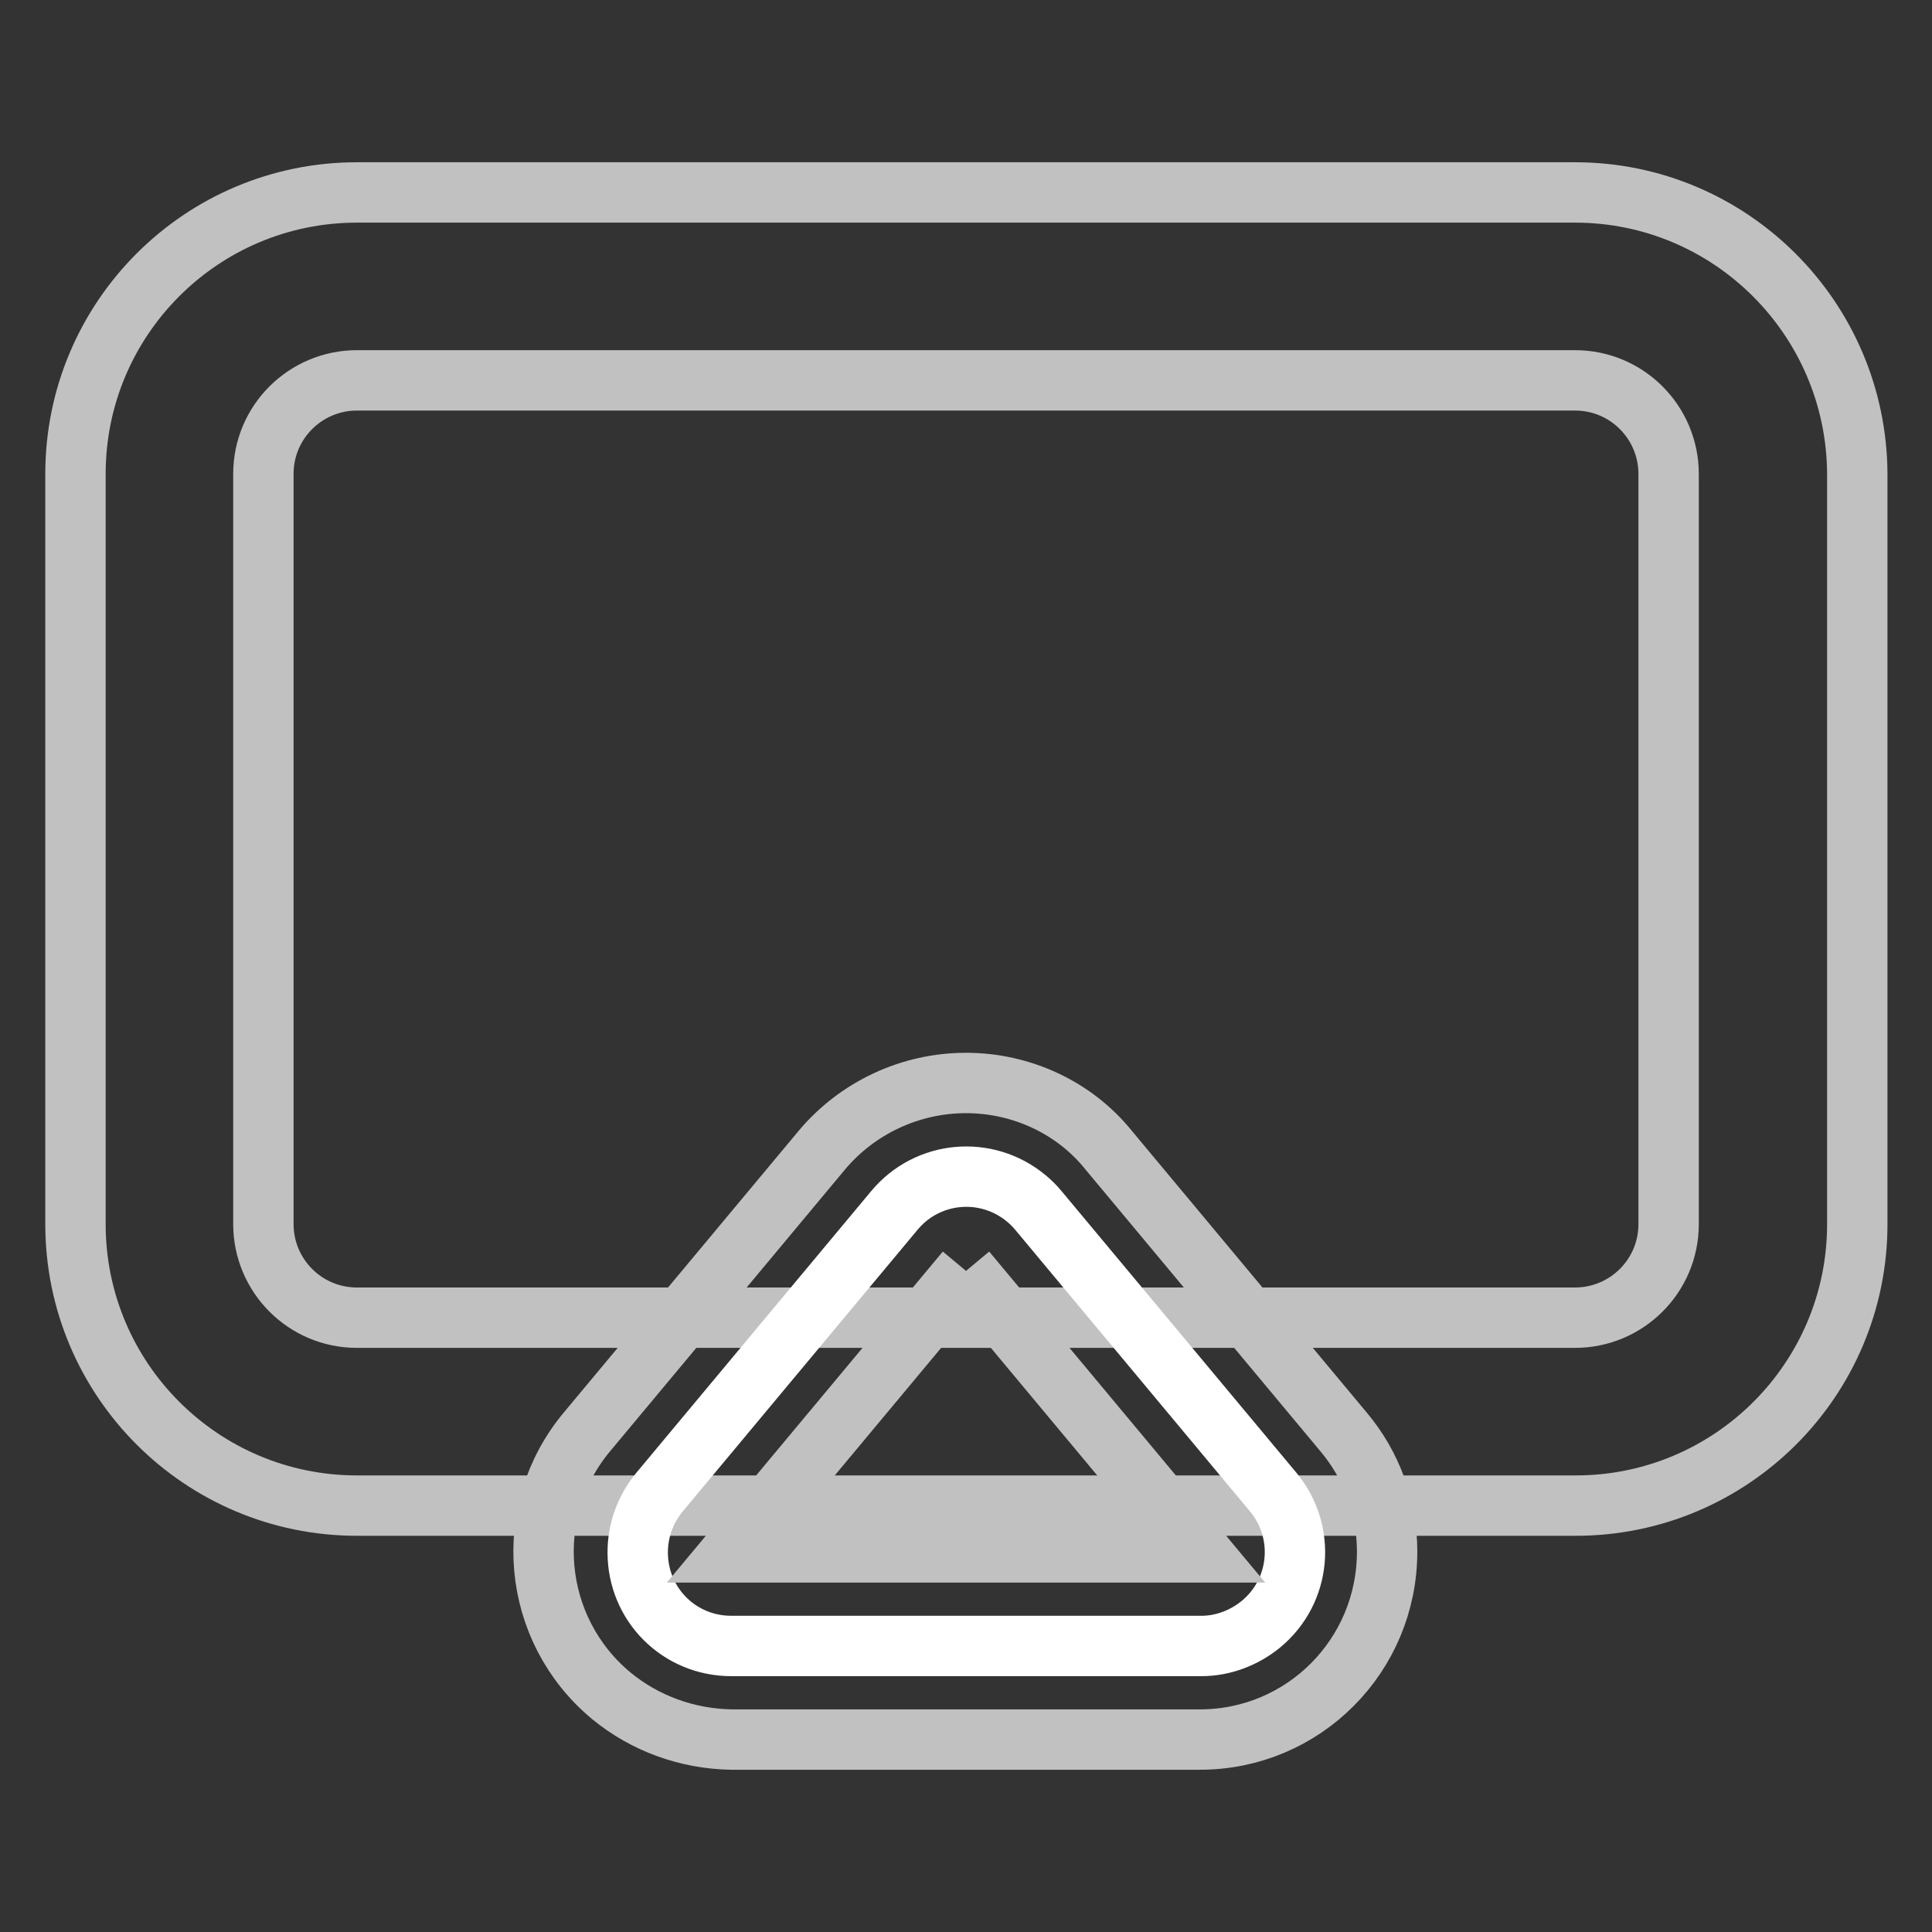
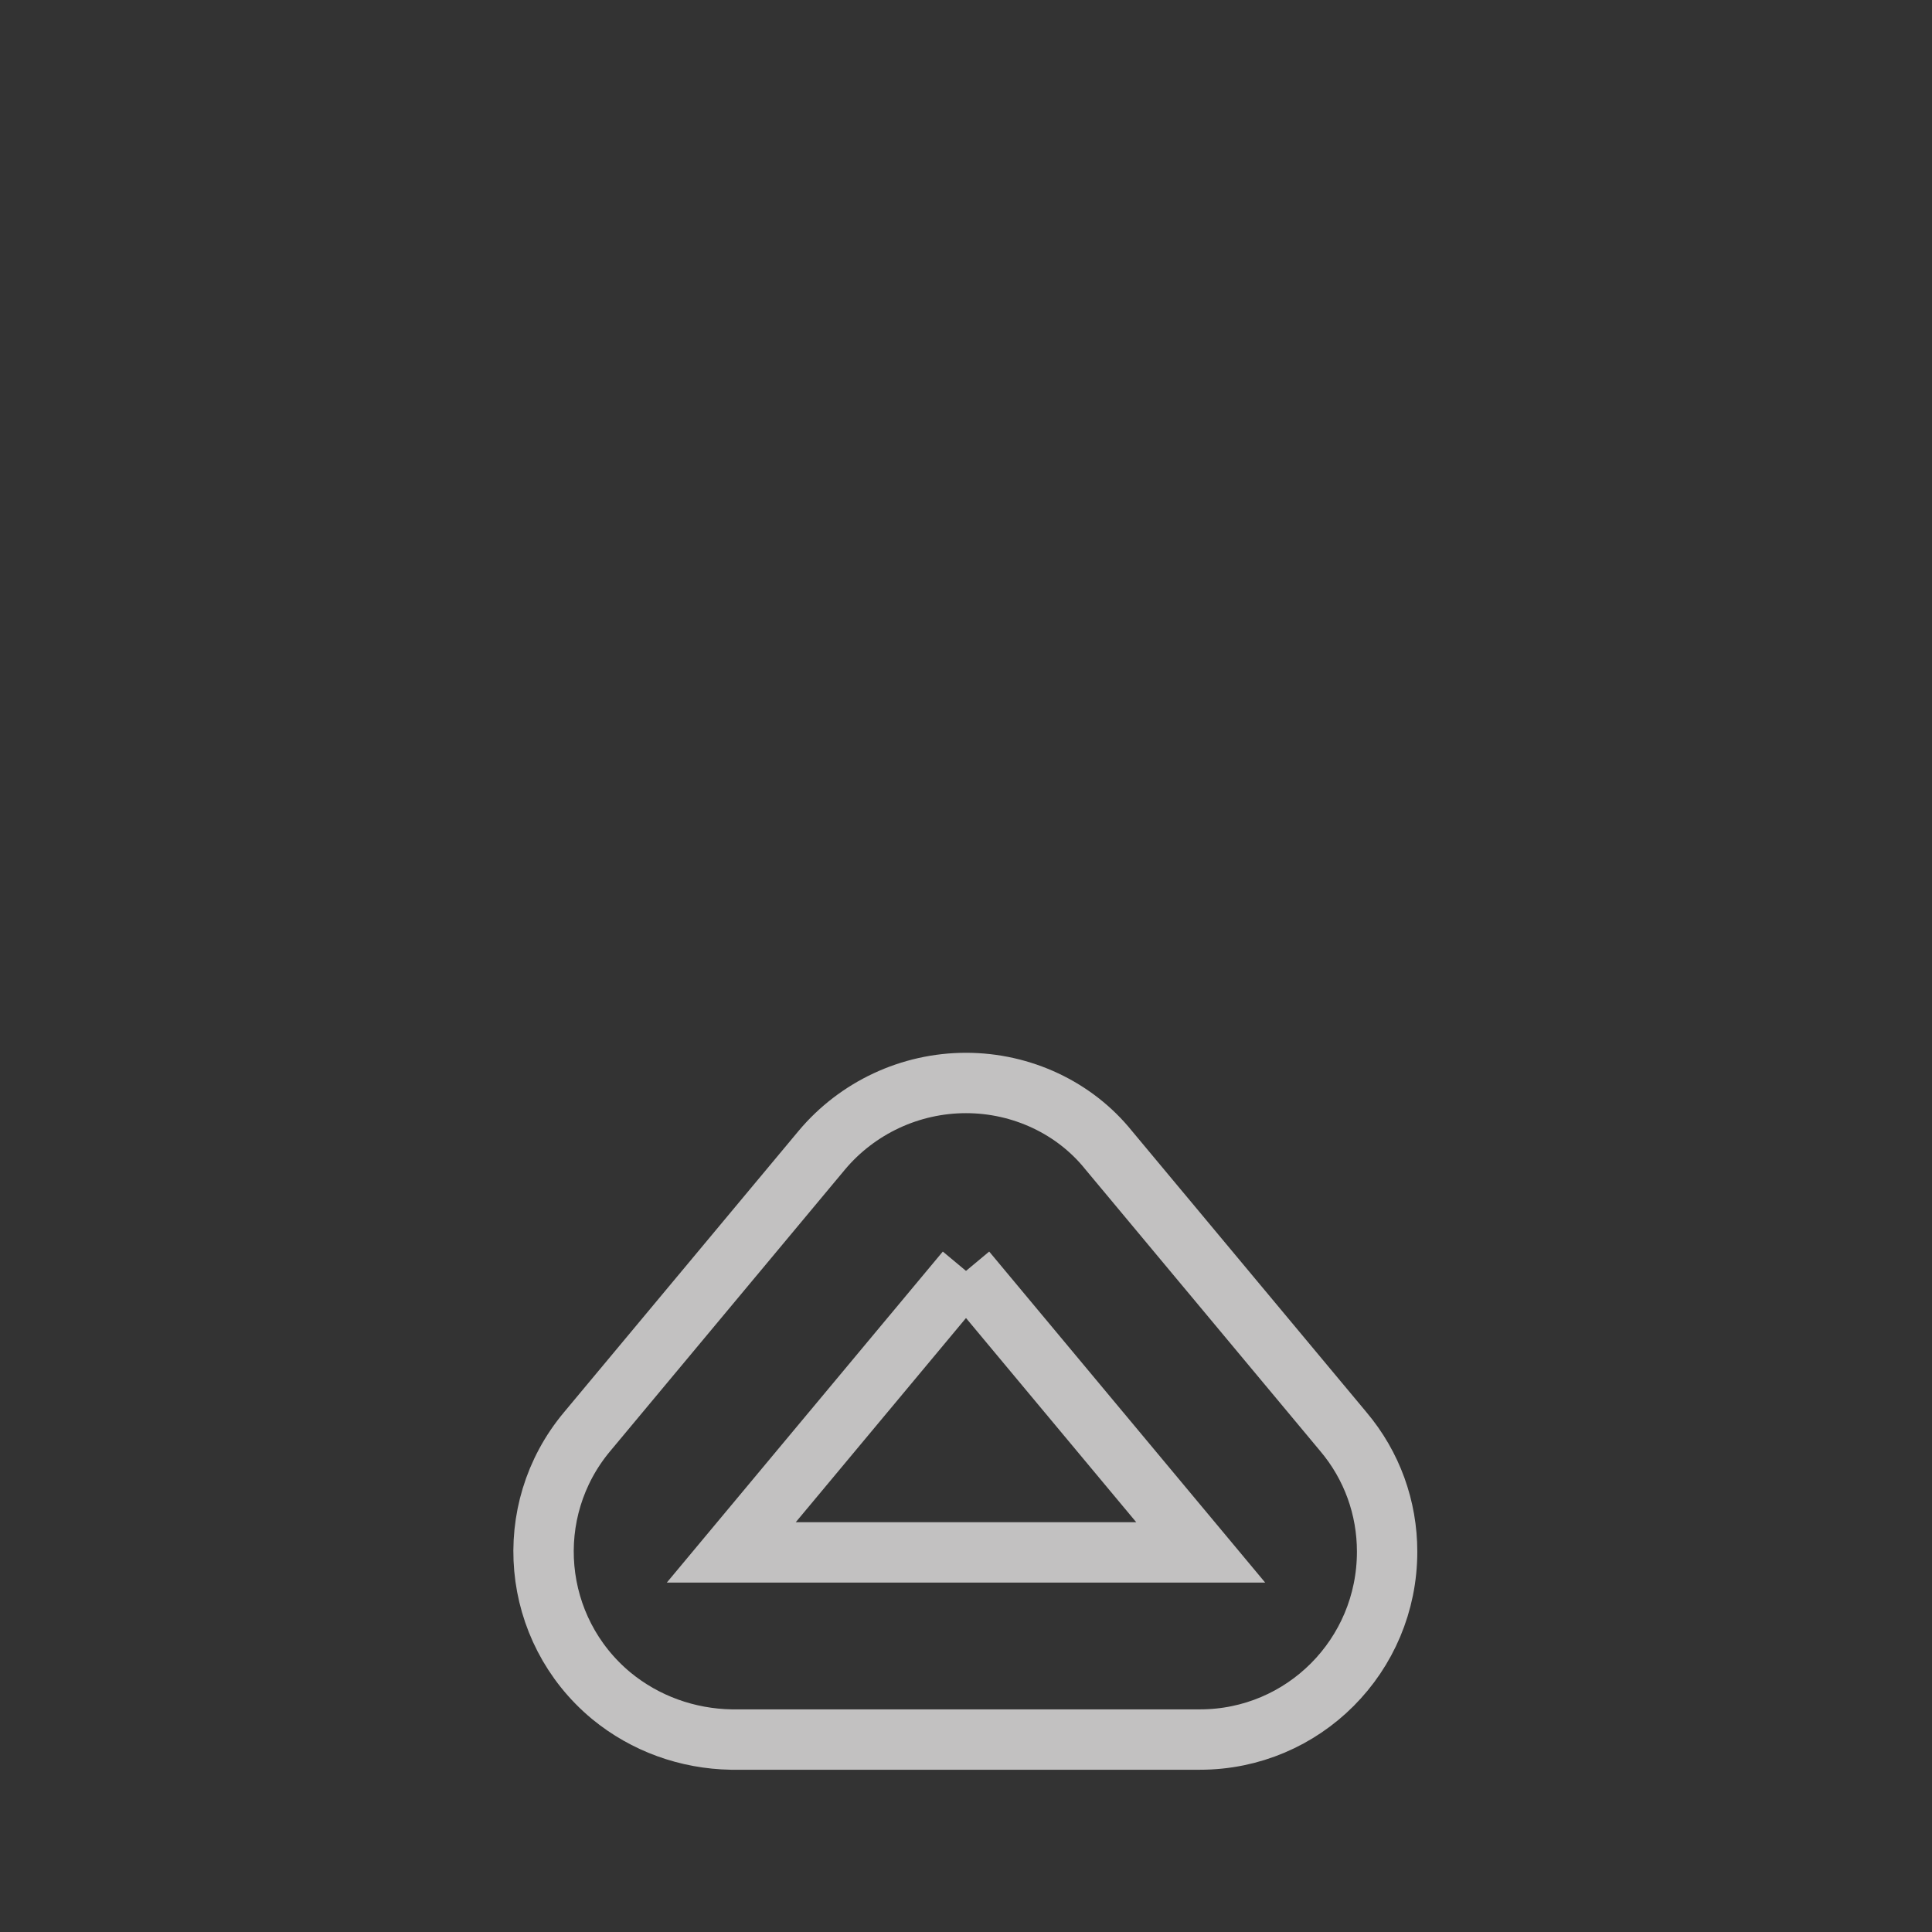
<svg xmlns="http://www.w3.org/2000/svg" version="1.1" x="0px" y="0px" viewBox="0 0 256 256" enable-background="new 0 0 256 256" xml:space="preserve">
  <rect x="0" y="0" width="256" height="256" fill="#333333" stroke="none" />
  <g>
-     <path stroke-width="8" fill-opacity="0" stroke="#c2c1c1" d="M208.7,50.4c6.9,0,12.4,5.6,12.4,12.4v99.4c0,6.9-5.6,12.4-12.4,12.4H47.3c-6.9,0-12.4-5.6-12.4-12.4V62.8 c0-6.9,5.6-12.4,12.4-12.4H208.7 M208.7,25.5H47.3C26.7,25.5,10,42.2,10,62.8v99.4c0,20.6,16.7,37.3,37.3,37.3h161.5 c20.6,0,37.3-16.7,37.3-37.3V62.8C246,42.2,229.3,25.5,208.7,25.5z" />
-     <path stroke-width="8" fill-opacity="0" stroke="#ffffff" d="M96.9,218.1c-6.9,0-12.4-5.5-12.4-12.4c0-2.9,1-5.7,2.9-8l31.1-37.3c4.4-5.3,12.2-6,17.5-1.6 c0.6,0.5,1.1,1,1.6,1.6l31.1,37.3c4.4,5.3,3.7,13.1-1.6,17.5c-2.2,1.8-5,2.9-7.9,2.9H96.9z" />
    <path stroke-width="8" fill-opacity="0" stroke="#c2c1c1" d="M128,168.4l31.1,37.3H96.9L128,168.4 M128,143.5c-7.4,0-14.4,3.3-19.1,8.9l-31.1,37.3 c-8.8,10.5-7.4,26.2,3.2,35c4.5,3.7,10.1,5.7,15.9,5.8h62.1c13.7,0,24.8-11.1,24.8-24.9c0-5.8-2-11.4-5.8-15.9l-31.1-37.3 C142.4,146.8,135.4,143.5,128,143.5z" />
  </g>
</svg>